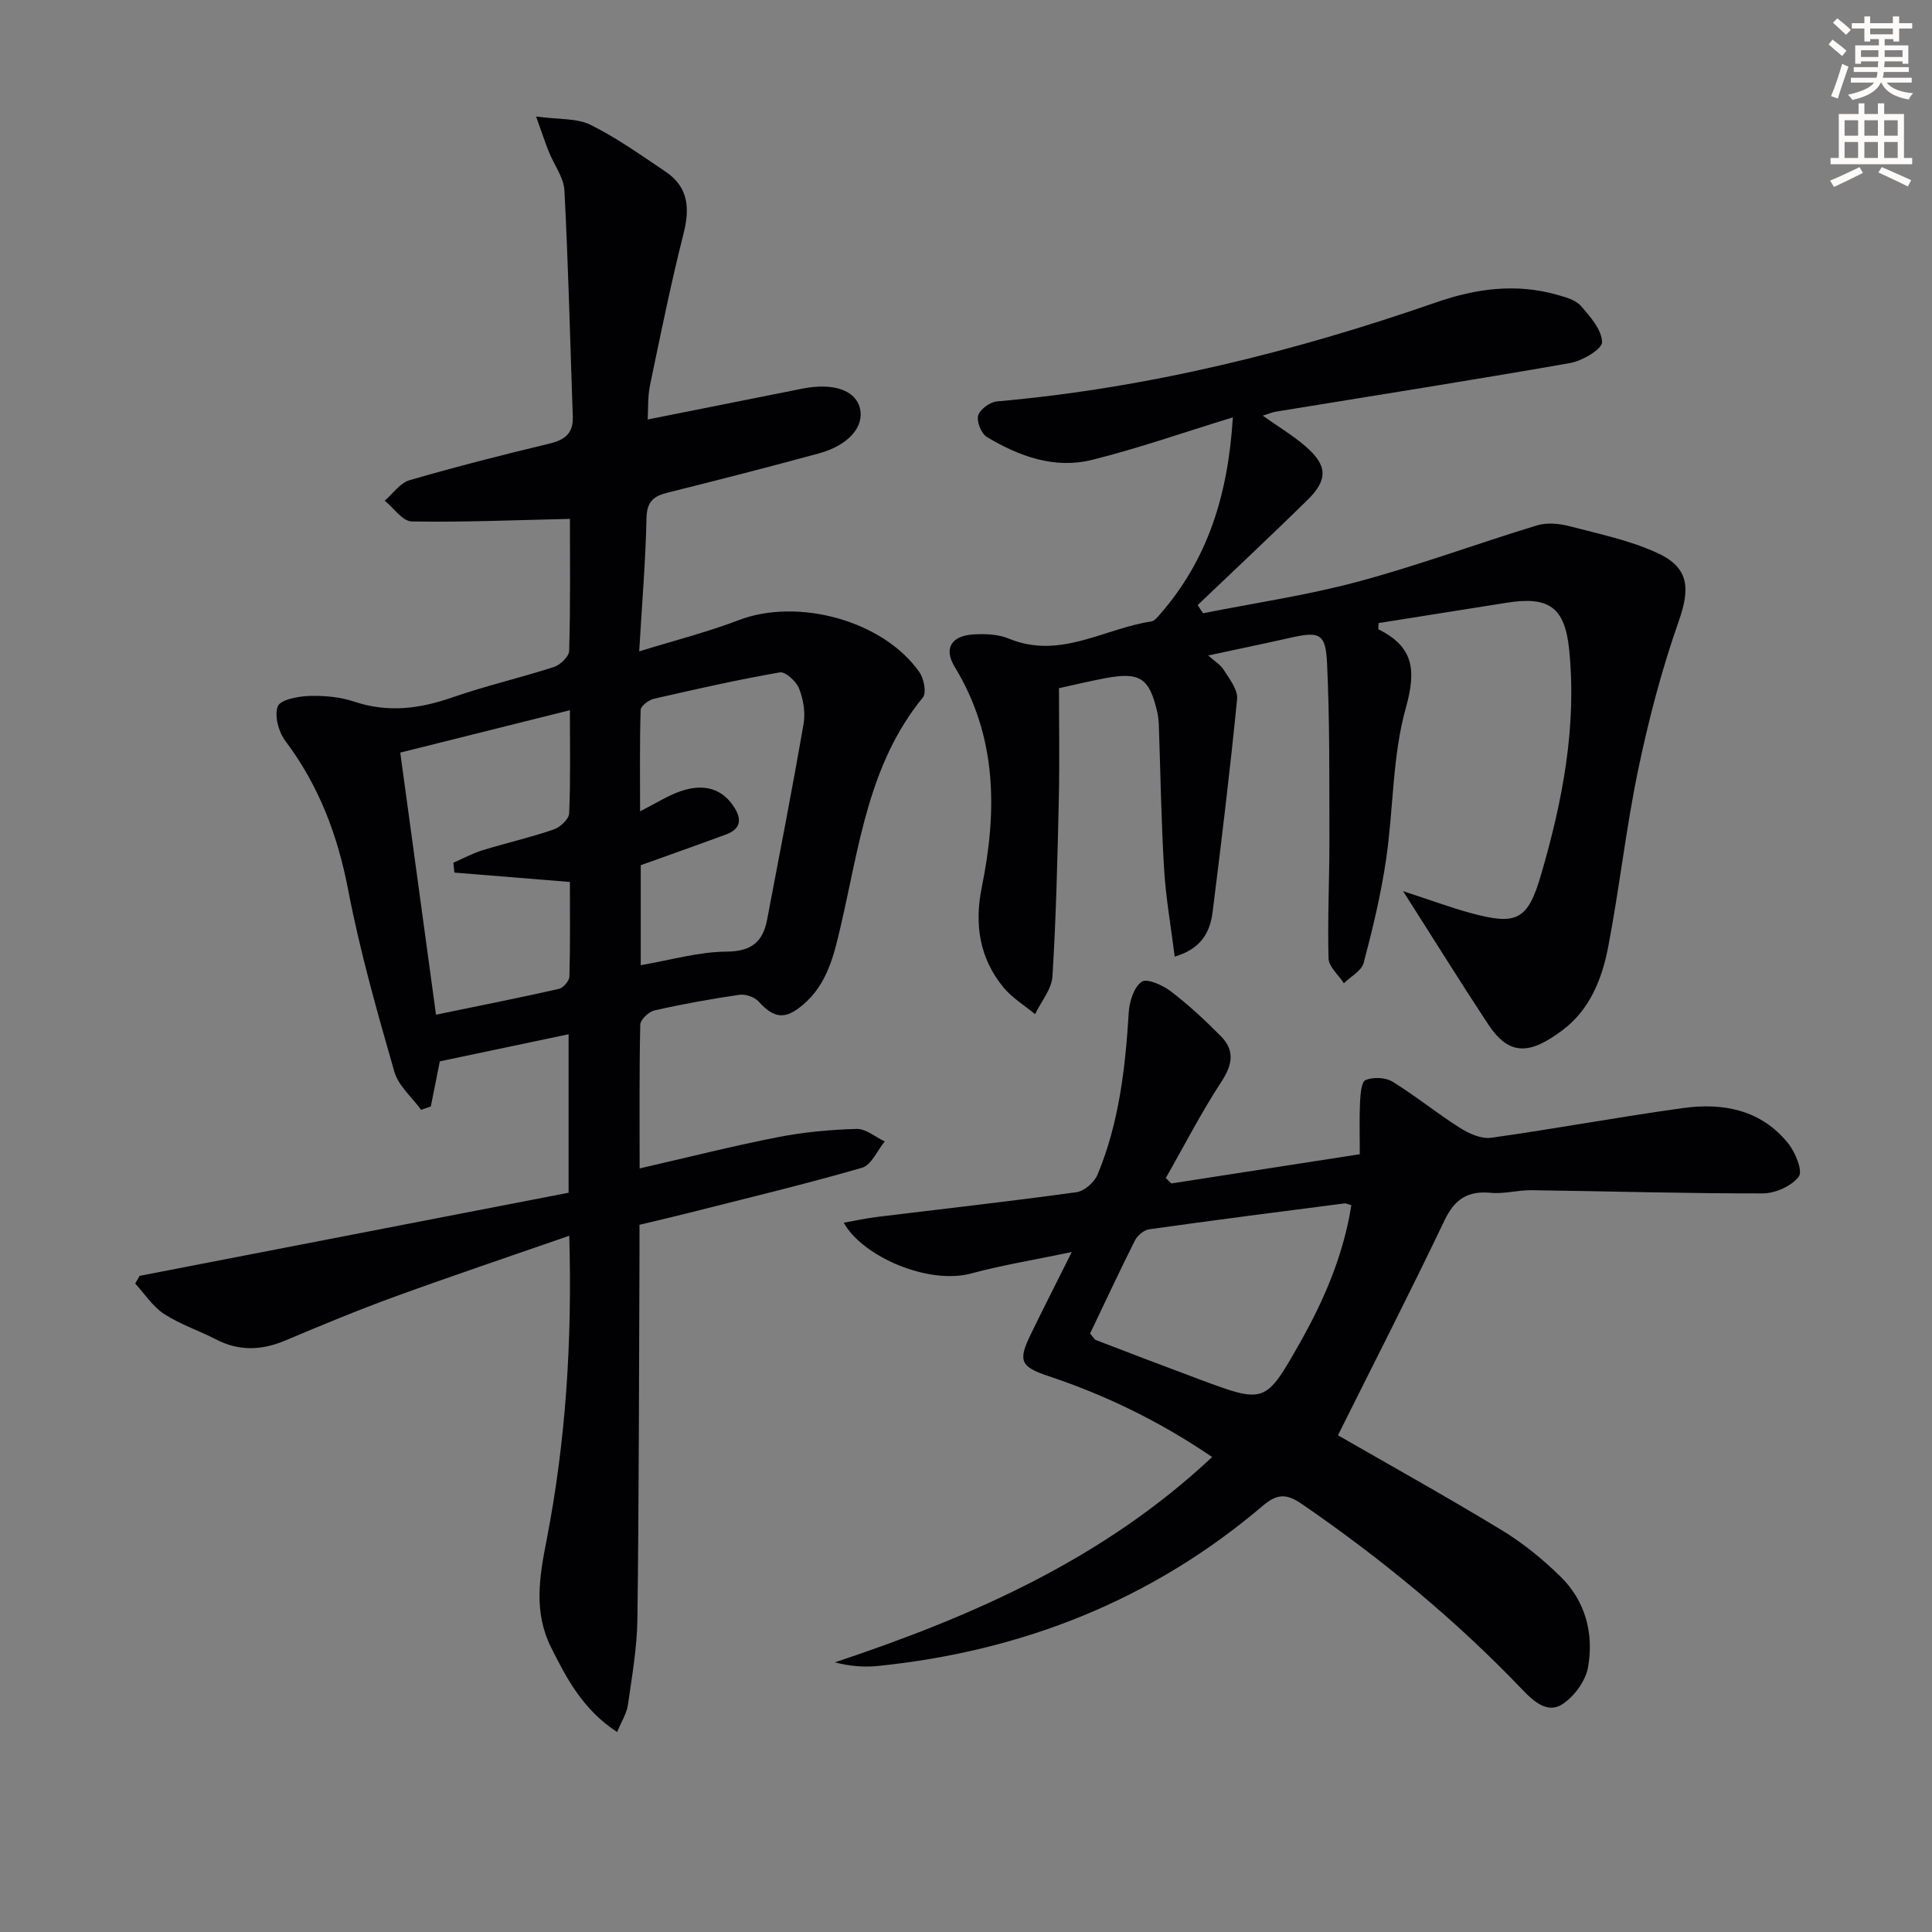
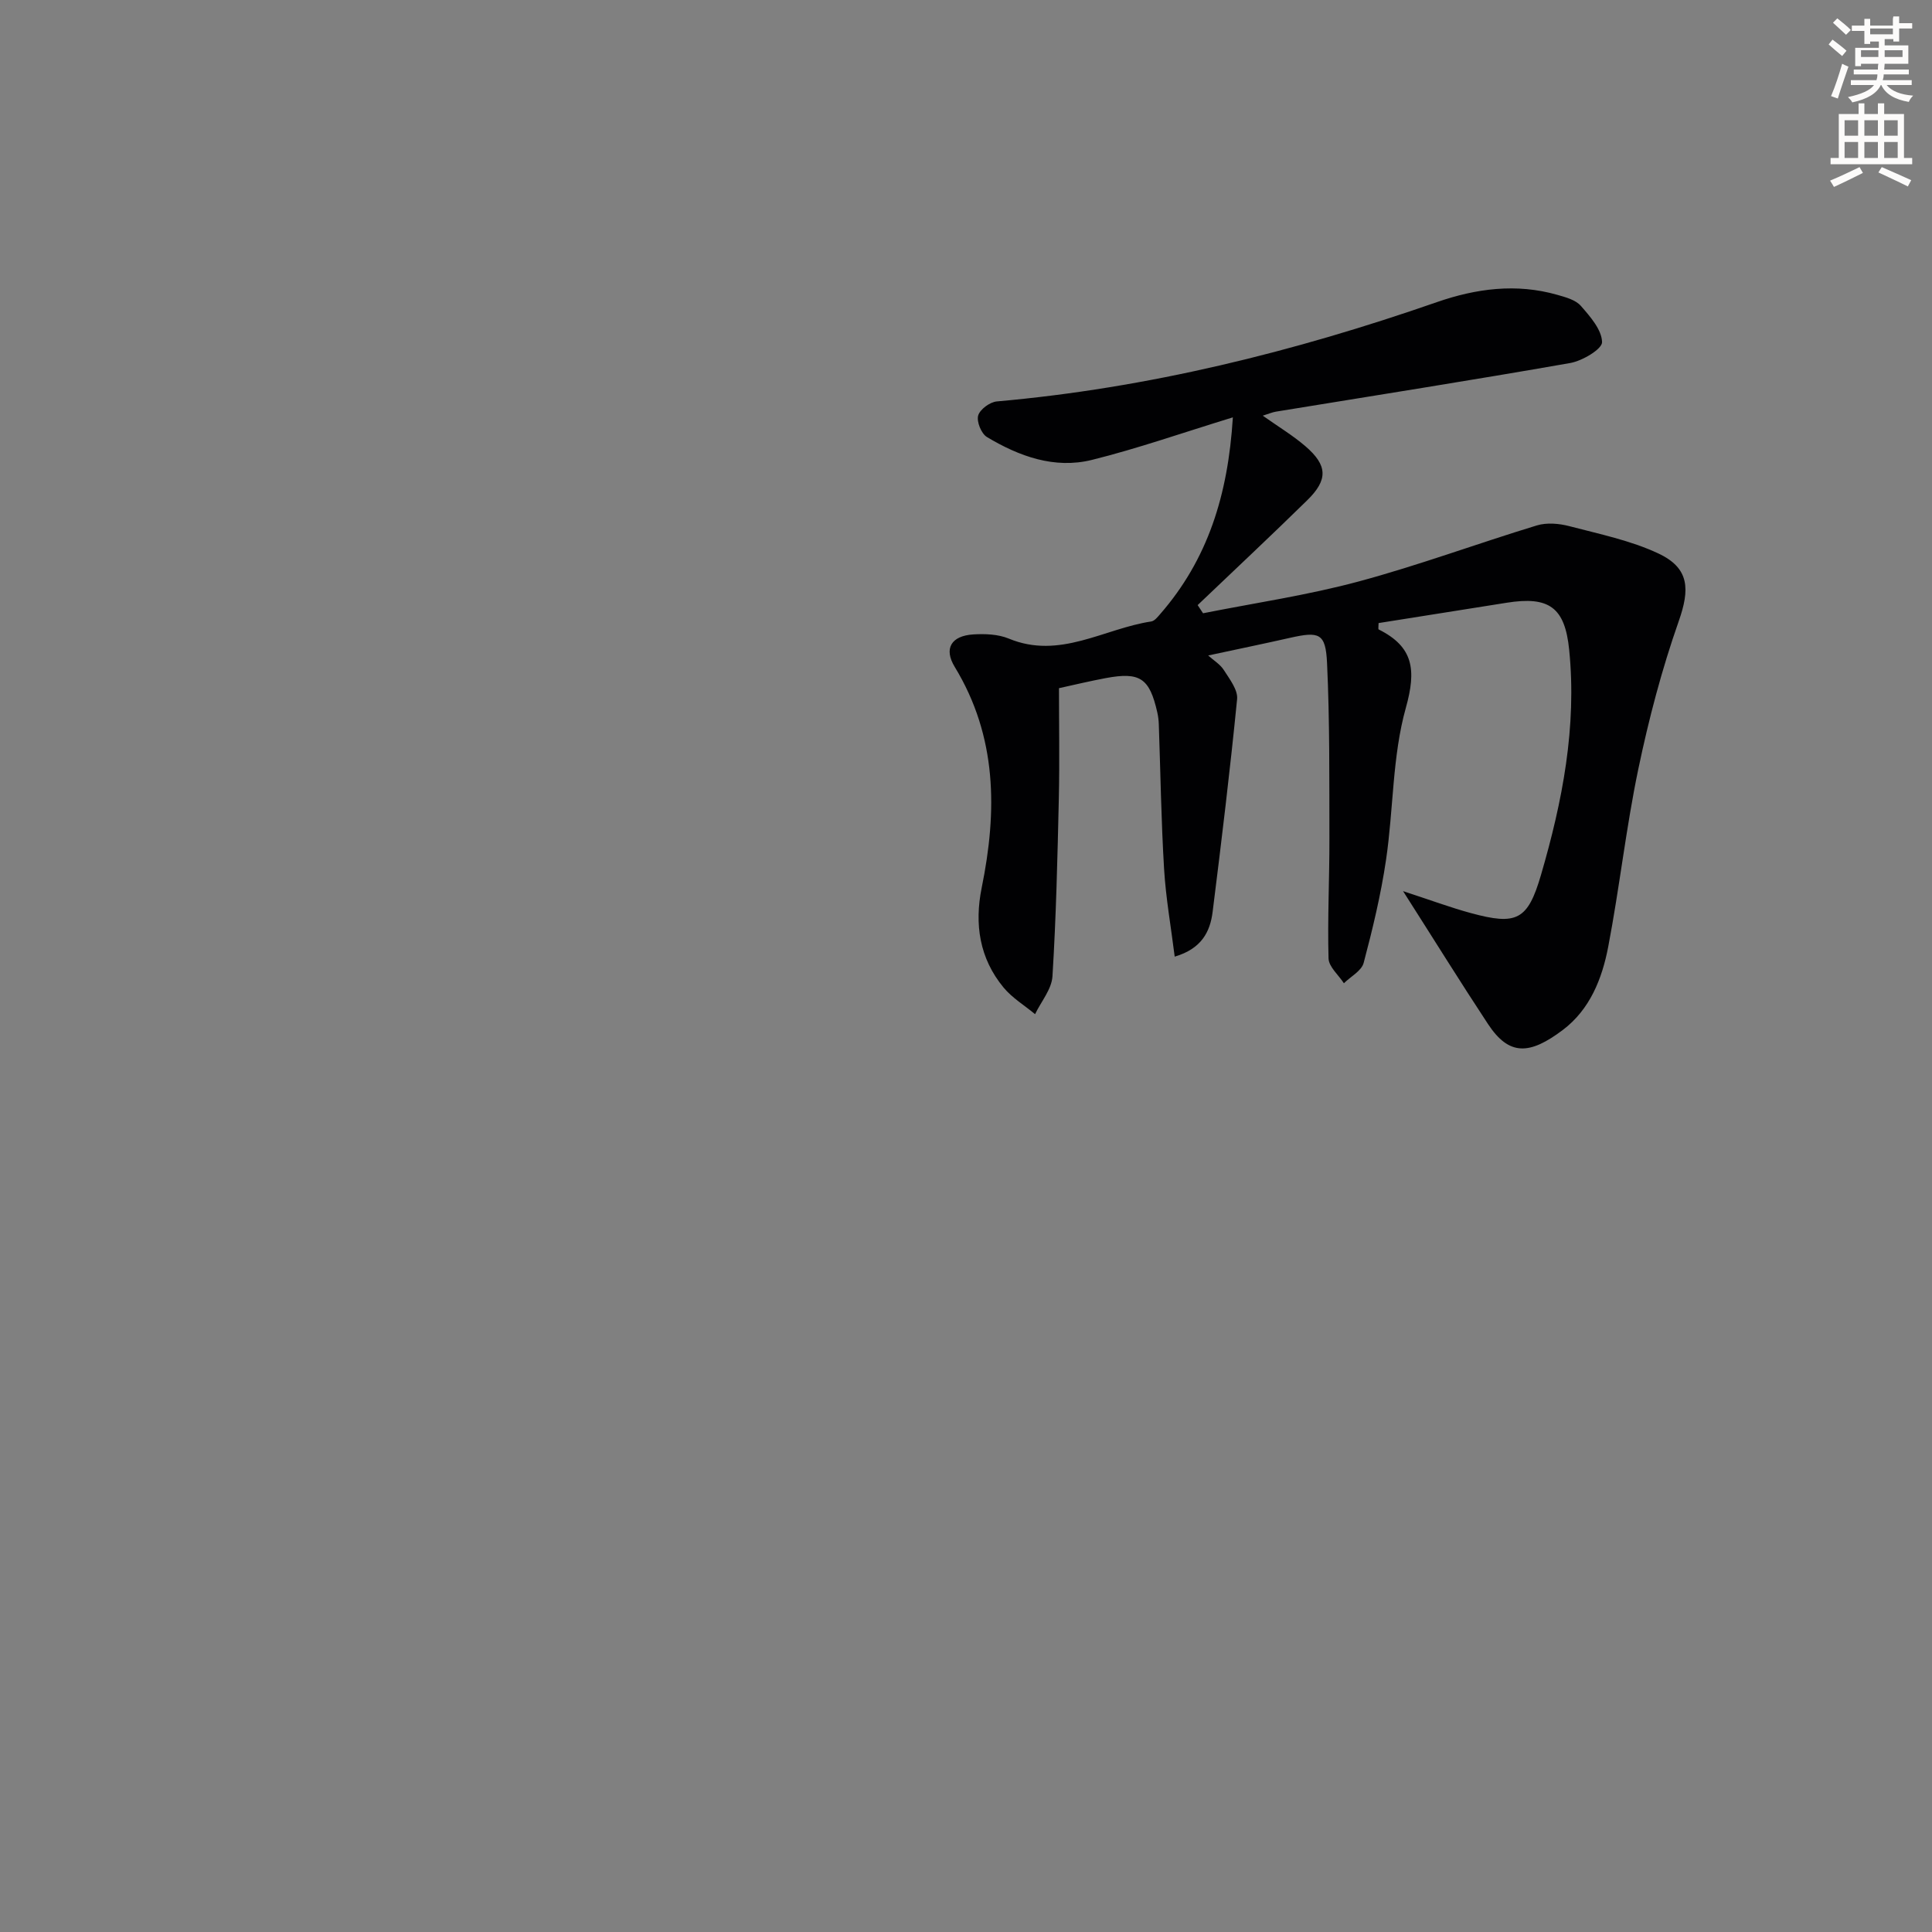
<svg xmlns="http://www.w3.org/2000/svg" enable-background="new 0 0 400 400" viewBox="0 0 400 400">
  <rect x="0" y="0" width="400" height="400" fill="#808080" stroke="none" />
-   <path d="m378.6 9.2.8-1c.9.7 1.9 1.4 2.9 2.3l-.9 1.1c-1.1-.9-2-1.7-2.8-2.4zm.5 10.7c.9-2.1 1.6-4.3 2.3-6.7.4.2.8.4 1.3.6-.7 2.1-1.5 4.3-2.2 6.6zm.4-15.2.9-.9c1 .8 2 1.6 2.8 2.4l-1 1c-1-.9-1.9-1.8-2.7-2.5zm12.5-1.3h1.2v1.4h2.7v1.1h-2.7v2.7h-1.2v-.5h-1.8v1.3h4.9v3.8h-1.2v-.5h-3.7c0 .4-.1.9-.1 1.2h5.1v1h-5.2c0 .5-.1.9-.2 1.2h6v1h-5.2c1.1 1.3 2.9 2 5.5 2.2-.4.4-.7.8-.9 1.3-2.9-.5-4.8-1.6-5.7-3.5h-.1c-.8 1.7-2.7 2.9-5.9 3.6-.2-.4-.6-.8-.9-1.1 2.8-.6 4.6-1.4 5.4-2.5h-4.8v-1h5.3c.1-.3.2-.7.2-1.2h-4.9v-1h5c0-.4 0-.8.1-1.2h-3.6v.5h-1.2v-3.8h4.9v-1.3h-1.8v.5h-1.2v-2.7h-2.6v-1.1h2.6v-1.4h1.2v1.4h4.7v-1.4zm-6.7 8.4h3.6c0-.4 0-.9 0-1.4h-3.6zm1.9-4.7h4.7v-1.2h-4.7zm6.7 3.3h-3.7v1.4h3.7z" fill="#fcfbfa" />
+   <path d="m378.6 9.2.8-1c.9.7 1.9 1.4 2.9 2.3l-.9 1.1c-1.1-.9-2-1.7-2.8-2.4zm.5 10.7c.9-2.1 1.6-4.3 2.3-6.7.4.2.8.4 1.3.6-.7 2.1-1.5 4.3-2.2 6.6zm.4-15.2.9-.9c1 .8 2 1.6 2.8 2.4l-1 1c-1-.9-1.9-1.8-2.7-2.5zm12.5-1.3h1.2v1.4h2.7v1.1h-2.7v2.7h-1.2v-.5h-1.8v1.3h4.9v3.8h-1.2h-3.7c0 .4-.1.9-.1 1.2h5.1v1h-5.2c0 .5-.1.9-.2 1.2h6v1h-5.2c1.1 1.3 2.9 2 5.5 2.2-.4.4-.7.8-.9 1.3-2.9-.5-4.8-1.6-5.7-3.5h-.1c-.8 1.7-2.7 2.9-5.9 3.6-.2-.4-.6-.8-.9-1.1 2.8-.6 4.6-1.4 5.4-2.5h-4.8v-1h5.3c.1-.3.2-.7.2-1.2h-4.9v-1h5c0-.4 0-.8.1-1.2h-3.6v.5h-1.2v-3.8h4.9v-1.3h-1.8v.5h-1.2v-2.7h-2.6v-1.1h2.6v-1.4h1.2v1.4h4.7v-1.4zm-6.7 8.4h3.6c0-.4 0-.9 0-1.4h-3.6zm1.9-4.7h4.7v-1.2h-4.7zm6.7 3.3h-3.7v1.4h3.7z" fill="#fcfbfa" />
  <path d="m384.7 21.4h1.3v2.2h2.8v-2.2h1.3v2.2h4.1v9.1h1.7v1.3h-16.9v-1.3h1.7v-9.1h4.1v-2.2zm.3 13.2.7 1.2c-1.8.9-3.8 1.9-6 2.9-.2-.4-.5-.8-.8-1.3 2.4-1 4.4-2 6.1-2.8zm-3.1-6.5h2.8v-3.2h-2.8zm0 4.6h2.8v-3.3h-2.8zm4.1-4.6h2.8v-3.2h-2.8zm0 4.6h2.8v-3.3h-2.8zm3.6 1.9c2.1.9 4.1 1.8 6.1 2.7l-.7 1.3c-2.2-1.1-4.2-2-6.1-2.9zm3.3-9.7h-2.8v3.2h2.8zm-2.8 7.8h2.8v-3.3h-2.8z" fill="#fcfbfa" />
  <g fill="#010103">
-     <path d="m118 107.43c-11.31.25-22.04.72-32.76.53-1.89-.03-3.73-2.8-5.59-4.3 1.7-1.46 3.19-3.67 5.15-4.24 9.56-2.78 19.22-5.24 28.9-7.56 3.21-.77 5.01-2.11 4.89-5.58-.55-15.61-.92-31.23-1.73-46.83-.14-2.72-2.15-5.33-3.23-8.02-.76-1.89-1.39-3.83-2.64-7.31 4.74.65 8.44.32 11.29 1.73 5.44 2.7 10.46 6.29 15.53 9.7 4.67 3.15 5.06 7.48 3.73 12.74-2.64 10.42-4.78 20.98-6.97 31.51-.49 2.37-.34 4.87-.47 7.05 10.91-2.18 21.45-4.28 31.99-6.38 6.42-1.28 11.04.3 11.95 4.07.93 3.83-2.38 7.66-8.53 9.34-10.4 2.83-20.85 5.52-31.31 8.12-2.95.73-4.28 1.91-4.35 5.29-.18 8.75-.92 17.49-1.51 27.57 7.46-2.31 14.16-4 20.56-6.45 12.29-4.72 30 .07 37.47 10.78.92 1.32 1.48 4.25.7 5.21-11.28 13.8-13.18 30.88-17 47.3-1.39 6-2.76 12.04-7.81 16.32-3.7 3.14-5.98 2.88-9.2-.67-.85-.93-2.71-1.57-3.96-1.39-5.9.86-11.79 1.92-17.61 3.24-1.18.27-2.91 1.91-2.93 2.95-.22 9.77-.13 19.56-.13 29.76 9.94-2.28 19.22-4.63 28.61-6.47 5.36-1.05 10.87-1.56 16.32-1.71 1.91-.05 3.88 1.68 5.82 2.59-1.55 1.88-2.77 4.89-4.71 5.45-11.78 3.41-23.71 6.26-35.6 9.28-3.34.85-6.71 1.62-10.47 2.53 0 2.17.01 4.15 0 6.12-.11 25.15-.11 50.31-.43 75.46-.08 5.94-1.11 11.88-1.96 17.78-.26 1.82-1.36 3.51-2.24 5.66-6.99-4.56-10.38-10.92-13.66-17.49-3.68-7.37-2.43-14.63-.95-22.22 3.98-20.45 5.32-41.14 4.7-63.04-12.4 4.31-24.31 8.31-36.12 12.61-7.64 2.78-15.16 5.91-22.66 9.07-4.91 2.07-9.6 2.26-14.4-.24-3.53-1.83-7.41-3.09-10.71-5.25-2.36-1.54-4.01-4.15-5.98-6.29.31-.53.61-1.07.92-1.6 29.55-5.73 59.09-11.45 88.81-17.21 0-11.12 0-21.73 0-32.81-9.14 1.92-18.12 3.81-26.66 5.61-.69 3.47-1.28 6.4-1.86 9.33-.67.24-1.34.48-2.01.71-1.9-2.62-4.72-4.98-5.55-7.91-3.56-12.41-7.11-24.88-9.54-37.55-2.18-11.37-6.05-21.64-13.01-30.9-1.4-1.86-2.33-5.22-1.58-7.17.53-1.39 4.2-2.09 6.5-2.16 3.11-.1 6.41.2 9.34 1.18 7 2.34 13.58 1.47 20.37-.9 6.88-2.4 14.03-4.03 20.97-6.28 1.32-.43 3.12-2.17 3.15-3.35.27-9.26.16-18.58.16-27.31zm-35.13 48.39c2.48 18.17 4.92 36.08 7.4 54.26 8.95-1.85 17.21-3.48 25.43-5.34.91-.21 2.17-1.65 2.19-2.55.19-6.58.1-13.17.1-19.59-8.39-.68-16.15-1.31-23.91-1.94-.07-.68-.14-1.36-.22-2.04 2-.87 3.94-1.93 6-2.57 4.9-1.51 9.92-2.65 14.77-4.31 1.34-.46 3.16-2.15 3.21-3.34.3-6.95.15-13.93.15-21.36-11.81 2.96-23.17 5.79-35.12 8.78zm49.79 23.31v20.7c6.12-1.04 11.94-2.77 17.77-2.81 5.21-.03 7.53-2.06 8.4-6.66 2.57-13.49 5.2-26.97 7.54-40.5.41-2.34-.05-5.08-.93-7.31-.58-1.47-2.83-3.54-3.98-3.34-8.75 1.52-17.43 3.48-26.09 5.47-1.07.25-2.7 1.48-2.73 2.29-.22 6.86-.12 13.74-.12 21.01 3.35-1.7 5.73-3.25 8.33-4.15 5.11-1.78 8.89-.39 11.26 3.47 1.64 2.67.95 4.44-1.8 5.47-5.89 2.18-11.79 4.25-17.65 6.36z" />
    <path d="m255.25 86.41c-10.48 3.21-19.72 6.46-29.19 8.81-7.76 1.92-15.07-.75-21.73-4.74-1.16-.7-2.17-3.19-1.81-4.45.36-1.27 2.43-2.8 3.87-2.92 31.29-2.76 61.49-10.26 91.08-20.55 8.14-2.83 16.47-3.94 24.94-1.52 1.73.49 3.79 1.04 4.88 2.28 1.94 2.21 4.34 4.95 4.4 7.51.03 1.44-4.08 3.89-6.6 4.33-20.28 3.56-40.62 6.75-60.94 10.07-.77.13-1.51.46-2.71.83 3.22 2.28 6.2 4.07 8.8 6.3 4.64 3.98 4.76 6.96.39 11.23-7.47 7.32-15.1 14.47-22.67 21.69.37.56.75 1.13 1.12 1.69 10.74-2.14 21.62-3.73 32.17-6.57 12.46-3.35 24.6-7.86 36.95-11.62 2.05-.62 4.6-.4 6.73.16 6.22 1.63 12.66 2.95 18.42 5.65 6.49 3.05 6.53 7.44 4.2 14.06-3.5 9.96-6.2 20.26-8.36 30.6-2.54 12.17-3.89 24.57-6.23 36.79-1.26 6.58-3.78 12.96-9.38 17.19-6.88 5.19-11.13 5.43-15.51-1.22-5.71-8.66-11.18-17.48-17.58-27.51 5.69 1.86 9.8 3.39 14.02 4.54 9.49 2.58 11.79 1.51 14.53-7.88 4.44-15.2 7.45-30.66 5.84-46.64-.88-8.76-4.14-11.13-12.93-9.73-8.85 1.41-17.7 2.81-26.53 4.21 0 .72-.11 1.26.02 1.32 7.22 3.6 7.82 8.37 5.63 16.21-2.83 10.09-2.55 21.02-4.11 31.52-1.06 7.18-2.77 14.29-4.63 21.31-.44 1.65-2.68 2.82-4.09 4.21-1.11-1.71-3.13-3.4-3.18-5.15-.23-8.26.2-16.53.18-24.79-.03-12.13.08-24.27-.49-36.38-.29-6.16-1.6-6.56-7.64-5.2-5.49 1.24-11.01 2.38-16.97 3.66 1.12 1.01 2.5 1.83 3.26 3.04 1.18 1.86 2.91 4.08 2.73 5.99-1.45 14.71-3.23 29.39-5.07 44.06-.52 4.13-2.3 7.63-7.85 9.26-.77-6.17-1.84-12.15-2.2-18.17-.6-9.96-.74-19.94-1.09-29.91-.03-.83-.13-1.67-.31-2.47-1.61-7.12-3.58-8.45-10.71-7.11-3.26.61-6.5 1.39-9.65 2.08 0 7.66.14 15.23-.03 22.79-.28 12.3-.56 24.6-1.32 36.88-.17 2.67-2.35 5.22-3.6 7.82-2.19-1.82-4.73-3.35-6.52-5.51-5-6.04-6.06-13.13-4.53-20.67 3.23-15.86 3.21-31.26-5.58-45.71-2.33-3.82-.71-6.44 3.83-6.73 2.44-.15 5.15-.05 7.35.86 10.57 4.39 19.71-2.07 29.49-3.54.69-.1 1.34-.93 1.87-1.54 9.82-11.28 14.04-24.58 15.04-40.72z" />
-     <path d="m242.51 245.02c12.9-2 25.79-4 39.02-6.05 0-3.86-.11-7.34.05-10.8.08-1.61.29-4.22 1.16-4.57 1.59-.63 4.1-.55 5.55.34 4.8 2.95 9.2 6.56 13.97 9.57 1.88 1.19 4.43 2.34 6.48 2.05 13.3-1.86 26.51-4.33 39.81-6.16 8.24-1.13 16.07.39 21.64 7.28 1.5 1.85 3.1 5.75 2.24 6.9-1.47 1.97-4.85 3.49-7.43 3.5-15.97.03-31.94-.45-47.91-.66-2.81-.04-5.67.81-8.44.54-4.78-.45-7.47 1.3-9.58 5.71-7.21 15.1-14.84 30-22.06 44.49 10.74 6.18 22.45 12.69 33.9 19.64 4.37 2.65 8.44 5.98 12.11 9.55 5.23 5.09 7 11.83 5.77 18.82-.5 2.84-2.85 6.06-5.3 7.66-3.02 1.98-5.87-.46-8.19-2.89-13.85-14.51-29.23-27.19-45.76-38.55-3.21-2.21-5.15-2.13-8.06.34-23 19.57-49.82 30.13-79.7 33.19-2.93.3-5.92.04-8.92-.75 28.64-9.55 55.62-21.42 78.1-42.51-10.83-7.37-21.99-12.79-33.88-16.75-5.82-1.94-6.35-3.16-3.67-8.66 2.6-5.35 5.3-10.65 8.49-17.03-7.69 1.61-14.35 2.69-20.83 4.44-8.83 2.38-22.48-3.46-26.38-10.51 2.39-.42 4.52-.9 6.68-1.17 13.84-1.7 27.71-3.24 41.52-5.15 1.63-.23 3.7-2.07 4.36-3.67 4.46-10.73 5.74-22.1 6.45-33.6.14-2.24 1.07-5.2 2.69-6.31 1.08-.75 4.36.73 6.04 2.01 3.67 2.81 7.1 5.99 10.35 9.29 2.86 2.9 2.44 5.83.14 9.34-4.21 6.43-7.73 13.31-11.55 20 .37.4.76.77 1.14 1.13zm-16.82 31.07c.76.88.92 1.25 1.19 1.35 7.12 2.73 14.24 5.46 21.39 8.12 13.62 5.07 13.7 5.09 20.87-7.56 5.06-8.92 9.02-18.26 10.64-28.46-.78-.23-1.11-.43-1.41-.39-13.48 1.74-26.97 3.46-40.43 5.36-1.1.15-2.45 1.29-2.97 2.32-3.24 6.46-6.3 13.03-9.28 19.26z" />
  </g>
</svg>